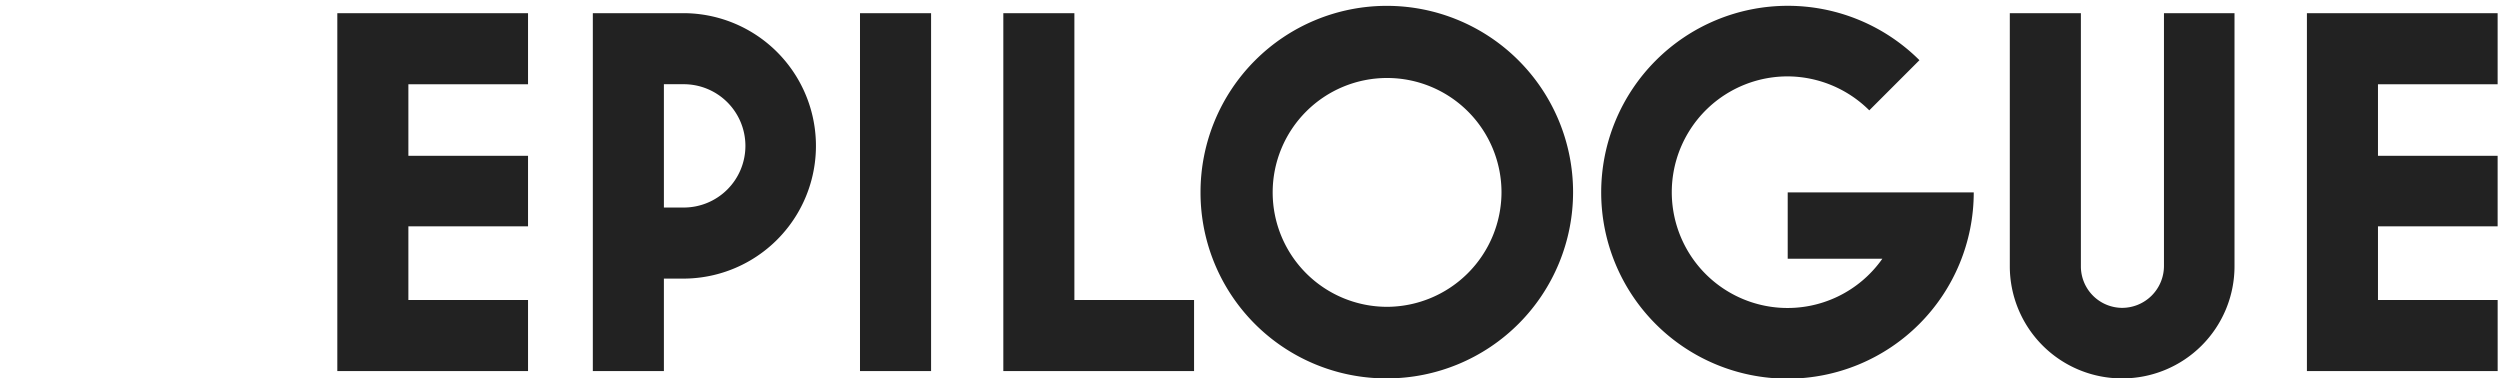
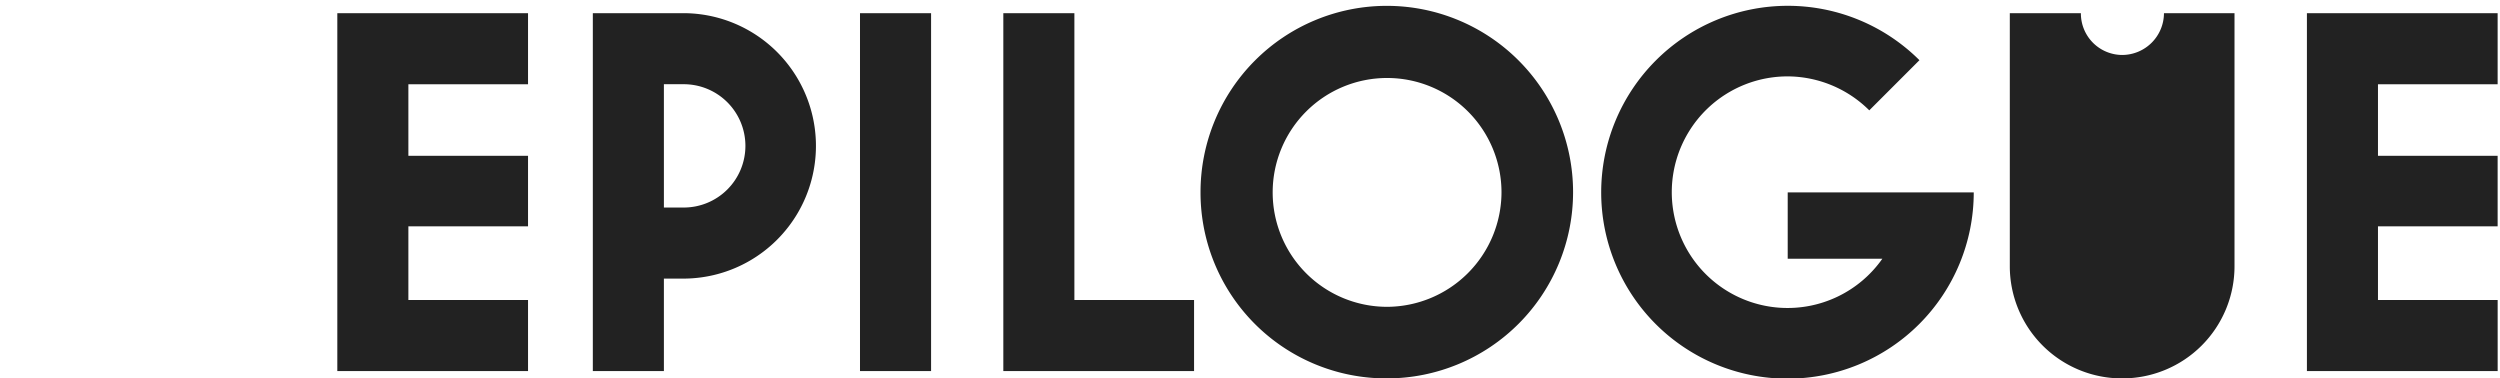
<svg xmlns="http://www.w3.org/2000/svg" width="555" height="84" viewBox="0 0 555 84">
  <defs>
    <style>
      .cls-1 {
        fill: #222;
        fill-rule: evenodd;
      }
    </style>
  </defs>
-   <path id="EPILOGUE_EPILOGUE_EPILOGUE" data-name="EPILOGUE  EPILOGUE  EPILOGUE" class="cls-1" d="M-437.767,82.381V66.606H-464.33V50.25h26.563V34.59H-464.33V18.7h26.563V2.923h-42.339V82.381h42.339Zm30.161,0V61.85h4.291a29.505,29.505,0,0,0,29.464-29.463A29.505,29.505,0,0,0-403.315,2.923h-20.067V82.381h15.776Zm0-63.683h4.291a13.713,13.713,0,0,1,13.688,13.688,13.713,13.713,0,0,1-13.688,13.688h-4.291V18.7Zm59.31,63.683V2.923h-15.775V82.381H-348.3Zm58.383,0V66.606h-26.564V2.923h-15.775V82.381h42.339Zm42.85,1.624A41.237,41.237,0,0,0-205.768,42.71,41.336,41.336,0,0,0-247.063,1.3,41.436,41.436,0,0,0-288.474,42.71,41.337,41.337,0,0,0-247.063,84.005Zm0-15.892a25.5,25.5,0,0,1-25.519-25.4,25.5,25.5,0,0,1,25.519-25.4,25.4,25.4,0,0,1,25.4,25.4A25.4,25.4,0,0,1-247.063,68.114Zm88.949-10.672h21a25.55,25.55,0,0,1-21,10.9A25.668,25.668,0,0,1-183.865,42.71a25.693,25.693,0,0,1,25.751-25.751,25.843,25.843,0,0,1,18.1,7.54l11.136-11.136A41.848,41.848,0,0,0-158.114,1.3,41.435,41.435,0,0,0-199.525,42.71a41.411,41.411,0,0,0,41.411,41.3,41.387,41.387,0,0,0,41.3-41.295h-41.295V57.442Zm74.24,26.563A24.9,24.9,0,0,0-58.934,59.066V2.923h-15.66V59.066a9.307,9.307,0,0,1-9.28,9.28,9.208,9.208,0,0,1-9.164-9.28V2.923h-15.775V59.066A24.9,24.9,0,0,0-83.874,84.005Zm83.357-1.624V66.606H-27.08V50.25H-0.517V34.59H-27.08V18.7H-0.517V2.923H-42.856V82.381H-0.517Zm117.74,0V66.606H90.66V50.25h26.563V34.59H90.66V18.7h26.563V2.923H74.884V82.381h42.339Zm30.161,0V61.85h4.292a29.463,29.463,0,0,0,0-58.927H131.608V82.381h15.776Zm0-63.683h4.292a13.688,13.688,0,1,1,0,27.375h-4.292V18.7ZM206.7,82.381V2.923H190.919V82.381H206.7Zm58.382,0V66.606H238.514V2.923H222.738V82.381h42.339Zm42.851,1.624A41.353,41.353,0,1,0,266.517,42.71,41.238,41.238,0,0,0,307.928,84.005Zm0-15.892a25.4,25.4,0,1,1,25.4-25.4A25.5,25.5,0,0,1,307.928,68.114Zm88.948-10.672h21a25.708,25.708,0,1,1-21-40.483,25.847,25.847,0,0,1,18.1,7.54l11.136-11.136A41.422,41.422,0,0,0,355.465,42.71a41.353,41.353,0,0,0,82.706,0h-41.3V57.442Zm74.24,26.563a24.9,24.9,0,0,0,24.94-24.939V2.923H480.4V59.066a9.307,9.307,0,0,1-9.28,9.28,9.208,9.208,0,0,1-9.163-9.28V2.923H446.177V59.066A24.9,24.9,0,0,0,471.116,84.005Zm83.358-1.624V66.606H527.91V50.25h26.564V34.59H527.91V18.7h26.564V2.923H512.135V82.381h42.339Zm117.74,0V66.606H645.65V50.25h26.564V34.59H645.65V18.7h26.564V2.923H629.875V82.381h42.339Zm30.16,0V61.85h4.292a29.463,29.463,0,1,0,0-58.927H686.6V82.381h15.775Zm0-63.683h4.292a13.688,13.688,0,1,1,0,27.375h-4.292V18.7Zm59.311,63.683V2.923H745.909V82.381h15.776Zm58.382,0V66.606H793.5V2.923H777.728V82.381h42.339Zm42.851,1.624A41.353,41.353,0,1,0,821.507,42.71,41.238,41.238,0,0,0,862.918,84.005Zm0-15.892a25.4,25.4,0,1,1,25.4-25.4A25.5,25.5,0,0,1,862.918,68.114Zm88.949-10.672h21a25.708,25.708,0,1,1-21-40.483,25.847,25.847,0,0,1,18.1,7.54L981.1,13.363A41.421,41.421,0,0,0,910.456,42.71a41.353,41.353,0,0,0,82.706,0h-41.3V57.442Zm74.243,26.563a24.9,24.9,0,0,0,24.94-24.939V2.923h-15.66V59.066a9.31,9.31,0,0,1-9.28,9.28,9.21,9.21,0,0,1-9.17-9.28V2.923h-15.77V59.066A24.9,24.9,0,0,0,1026.11,84.005Zm83.35-1.624V66.606H1082.9V50.25h26.56V34.59H1082.9V18.7h26.56V2.923h-42.33V82.381h42.33Z" />
+   <path id="EPILOGUE_EPILOGUE_EPILOGUE" data-name="EPILOGUE  EPILOGUE  EPILOGUE" class="cls-1" d="M-437.767,82.381V66.606H-464.33V50.25h26.563V34.59H-464.33V18.7h26.563V2.923h-42.339V82.381h42.339Zm30.161,0V61.85h4.291a29.505,29.505,0,0,0,29.464-29.463A29.505,29.505,0,0,0-403.315,2.923h-20.067V82.381h15.776Zm0-63.683h4.291a13.713,13.713,0,0,1,13.688,13.688,13.713,13.713,0,0,1-13.688,13.688h-4.291V18.7Zm59.31,63.683V2.923h-15.775V82.381H-348.3Zm58.383,0V66.606h-26.564V2.923h-15.775V82.381h42.339Zm42.85,1.624A41.237,41.237,0,0,0-205.768,42.71,41.336,41.336,0,0,0-247.063,1.3,41.436,41.436,0,0,0-288.474,42.71,41.337,41.337,0,0,0-247.063,84.005Zm0-15.892a25.5,25.5,0,0,1-25.519-25.4,25.5,25.5,0,0,1,25.519-25.4,25.4,25.4,0,0,1,25.4,25.4A25.4,25.4,0,0,1-247.063,68.114Zm88.949-10.672h21a25.55,25.55,0,0,1-21,10.9A25.668,25.668,0,0,1-183.865,42.71a25.693,25.693,0,0,1,25.751-25.751,25.843,25.843,0,0,1,18.1,7.54l11.136-11.136A41.848,41.848,0,0,0-158.114,1.3,41.435,41.435,0,0,0-199.525,42.71a41.411,41.411,0,0,0,41.411,41.3,41.387,41.387,0,0,0,41.3-41.295h-41.295V57.442Zm74.24,26.563A24.9,24.9,0,0,0-58.934,59.066V2.923h-15.66V59.066a9.307,9.307,0,0,1-9.28,9.28,9.208,9.208,0,0,1-9.164-9.28V2.923h-15.775V59.066A24.9,24.9,0,0,0-83.874,84.005Zm83.357-1.624V66.606H-27.08V50.25H-0.517V34.59H-27.08V18.7H-0.517V2.923H-42.856V82.381H-0.517Zm117.74,0V66.606H90.66V50.25h26.563V34.59H90.66V18.7h26.563V2.923H74.884V82.381h42.339Zm30.161,0V61.85h4.292a29.463,29.463,0,0,0,0-58.927H131.608V82.381h15.776Zm0-63.683h4.292a13.688,13.688,0,1,1,0,27.375h-4.292V18.7ZM206.7,82.381V2.923H190.919V82.381H206.7Zm58.382,0V66.606H238.514V2.923H222.738V82.381h42.339Zm42.851,1.624A41.353,41.353,0,1,0,266.517,42.71,41.238,41.238,0,0,0,307.928,84.005Zm0-15.892a25.4,25.4,0,1,1,25.4-25.4A25.5,25.5,0,0,1,307.928,68.114Zm88.948-10.672h21a25.708,25.708,0,1,1-21-40.483,25.847,25.847,0,0,1,18.1,7.54l11.136-11.136A41.422,41.422,0,0,0,355.465,42.71a41.353,41.353,0,0,0,82.706,0h-41.3V57.442Zm74.24,26.563a24.9,24.9,0,0,0,24.94-24.939V2.923H480.4a9.307,9.307,0,0,1-9.28,9.28,9.208,9.208,0,0,1-9.163-9.28V2.923H446.177V59.066A24.9,24.9,0,0,0,471.116,84.005Zm83.358-1.624V66.606H527.91V50.25h26.564V34.59H527.91V18.7h26.564V2.923H512.135V82.381h42.339Zm117.74,0V66.606H645.65V50.25h26.564V34.59H645.65V18.7h26.564V2.923H629.875V82.381h42.339Zm30.16,0V61.85h4.292a29.463,29.463,0,1,0,0-58.927H686.6V82.381h15.775Zm0-63.683h4.292a13.688,13.688,0,1,1,0,27.375h-4.292V18.7Zm59.311,63.683V2.923H745.909V82.381h15.776Zm58.382,0V66.606H793.5V2.923H777.728V82.381h42.339Zm42.851,1.624A41.353,41.353,0,1,0,821.507,42.71,41.238,41.238,0,0,0,862.918,84.005Zm0-15.892a25.4,25.4,0,1,1,25.4-25.4A25.5,25.5,0,0,1,862.918,68.114Zm88.949-10.672h21a25.708,25.708,0,1,1-21-40.483,25.847,25.847,0,0,1,18.1,7.54L981.1,13.363A41.421,41.421,0,0,0,910.456,42.71a41.353,41.353,0,0,0,82.706,0h-41.3V57.442Zm74.243,26.563a24.9,24.9,0,0,0,24.94-24.939V2.923h-15.66V59.066a9.31,9.31,0,0,1-9.28,9.28,9.21,9.21,0,0,1-9.17-9.28V2.923h-15.77V59.066A24.9,24.9,0,0,0,1026.11,84.005Zm83.35-1.624V66.606H1082.9V50.25h26.56V34.59H1082.9V18.7h26.56V2.923h-42.33V82.381h42.33Z" />
</svg>